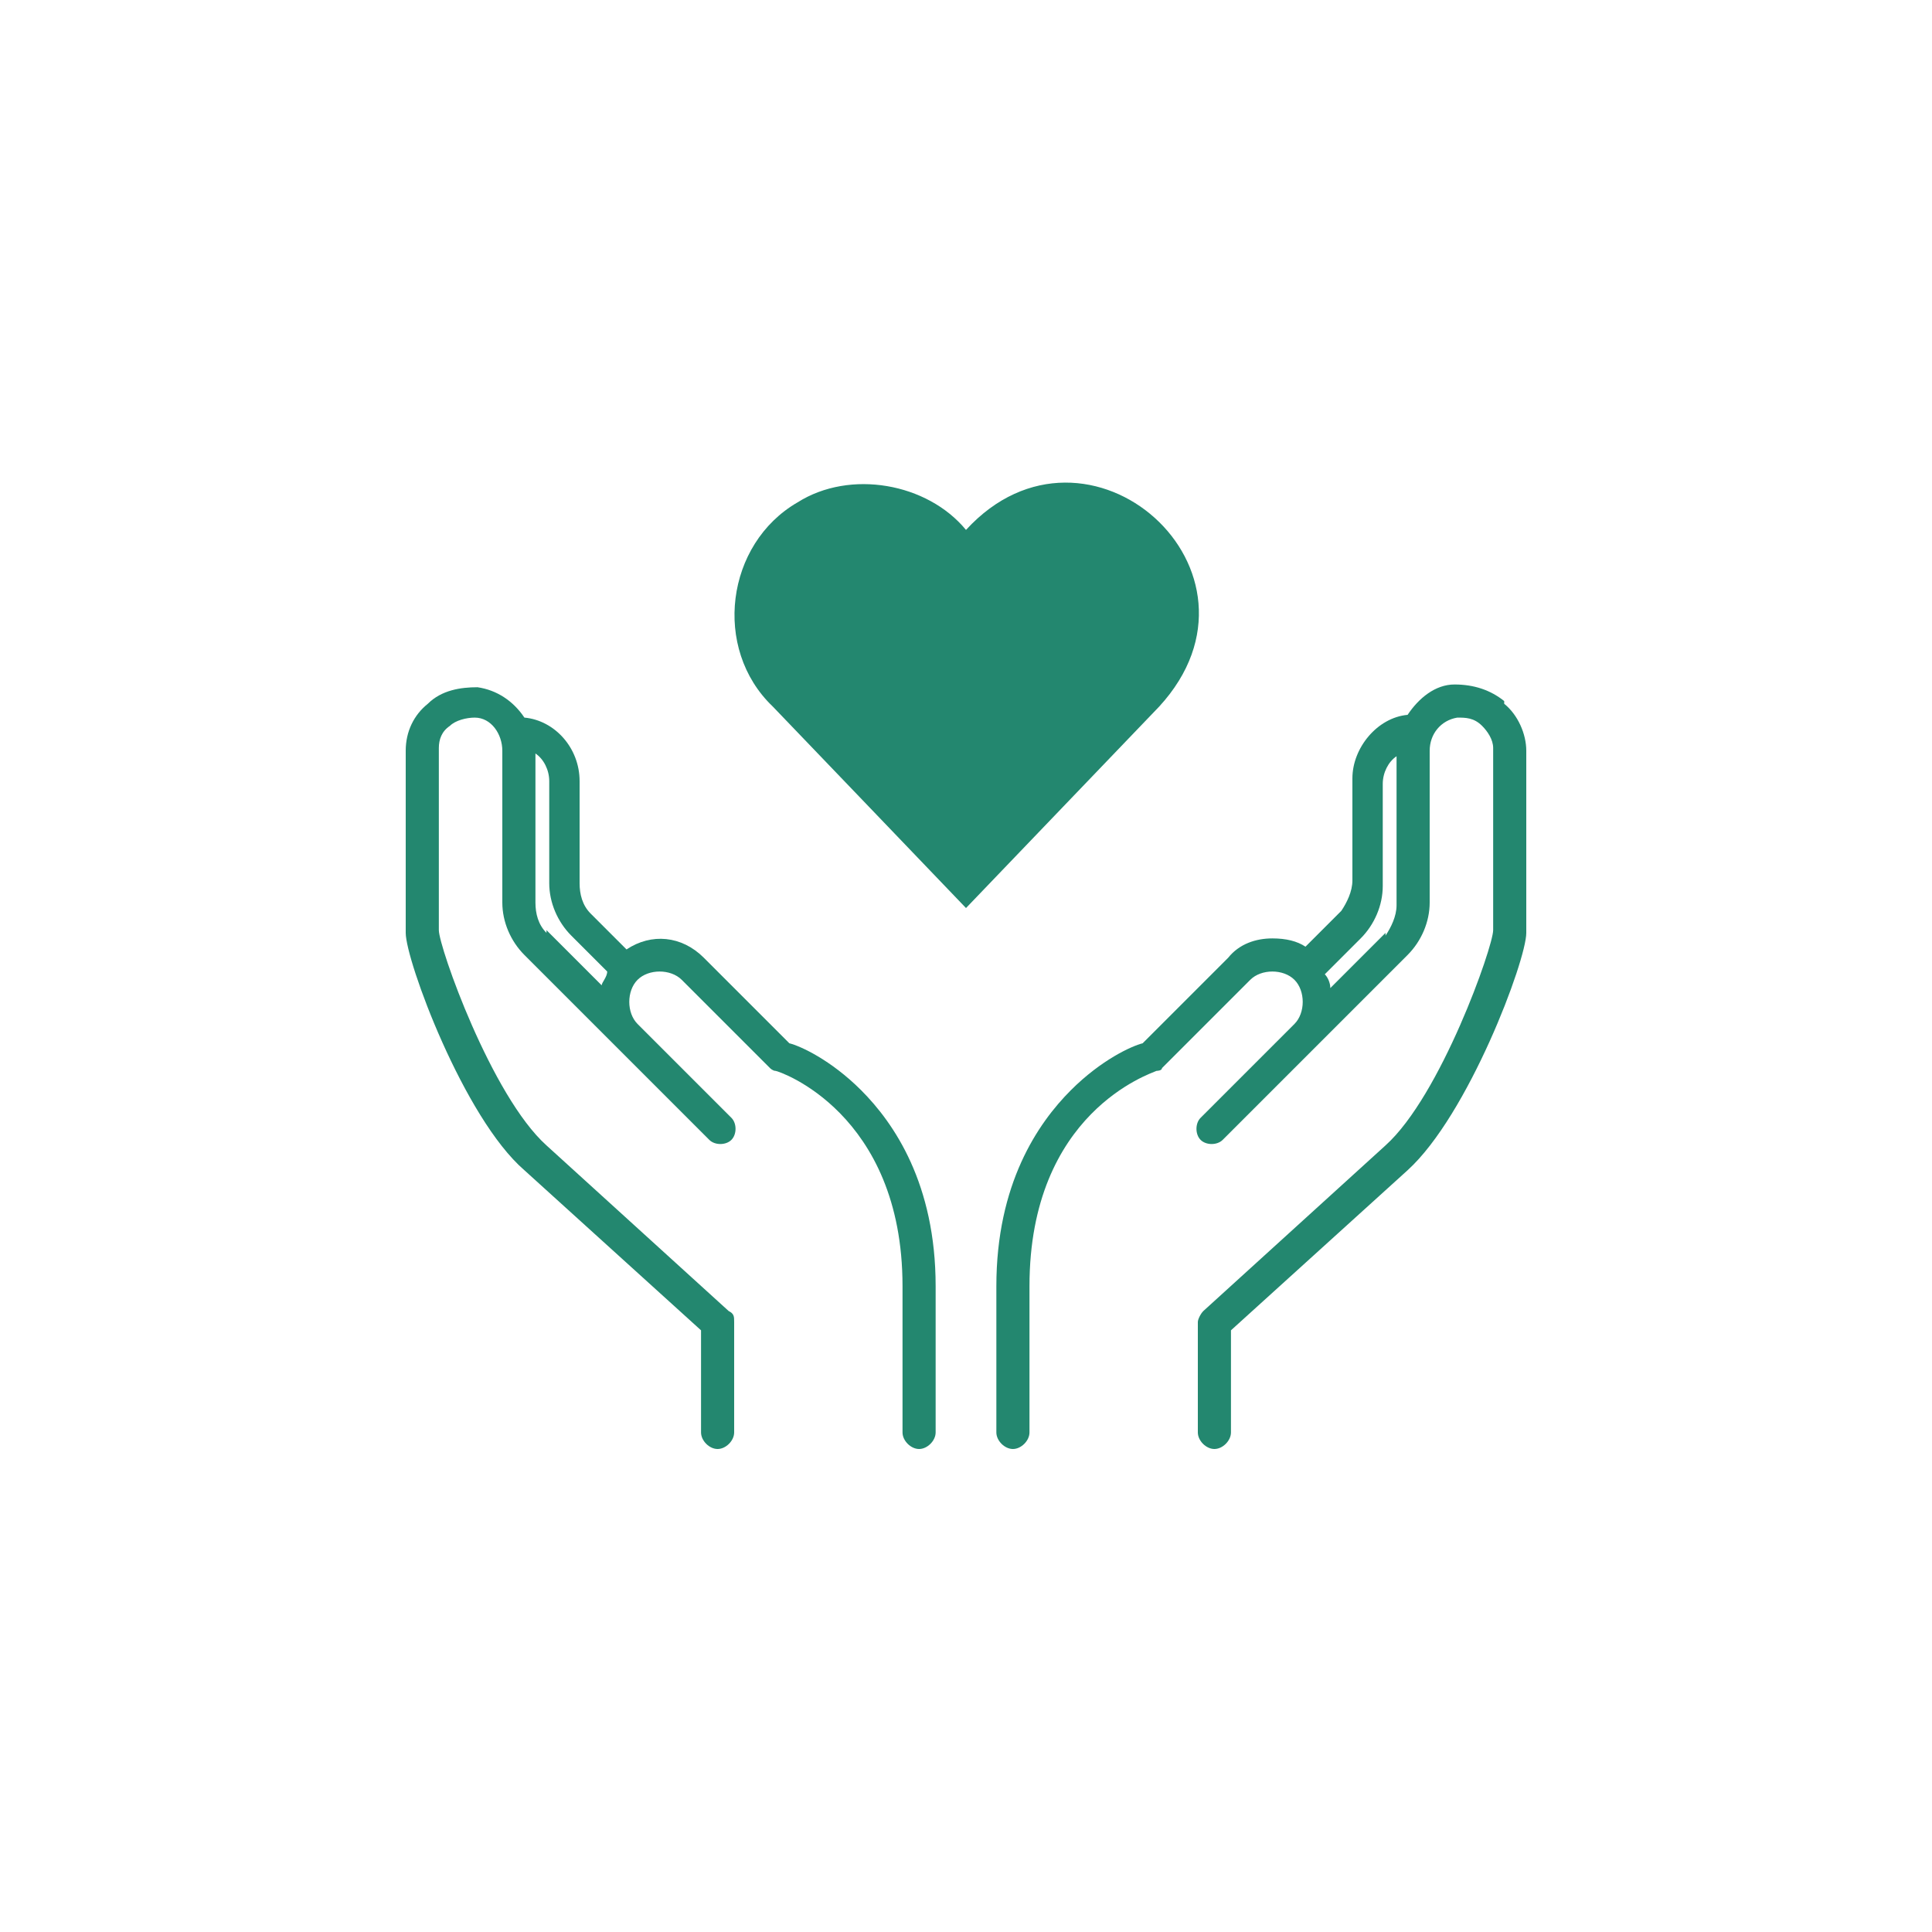
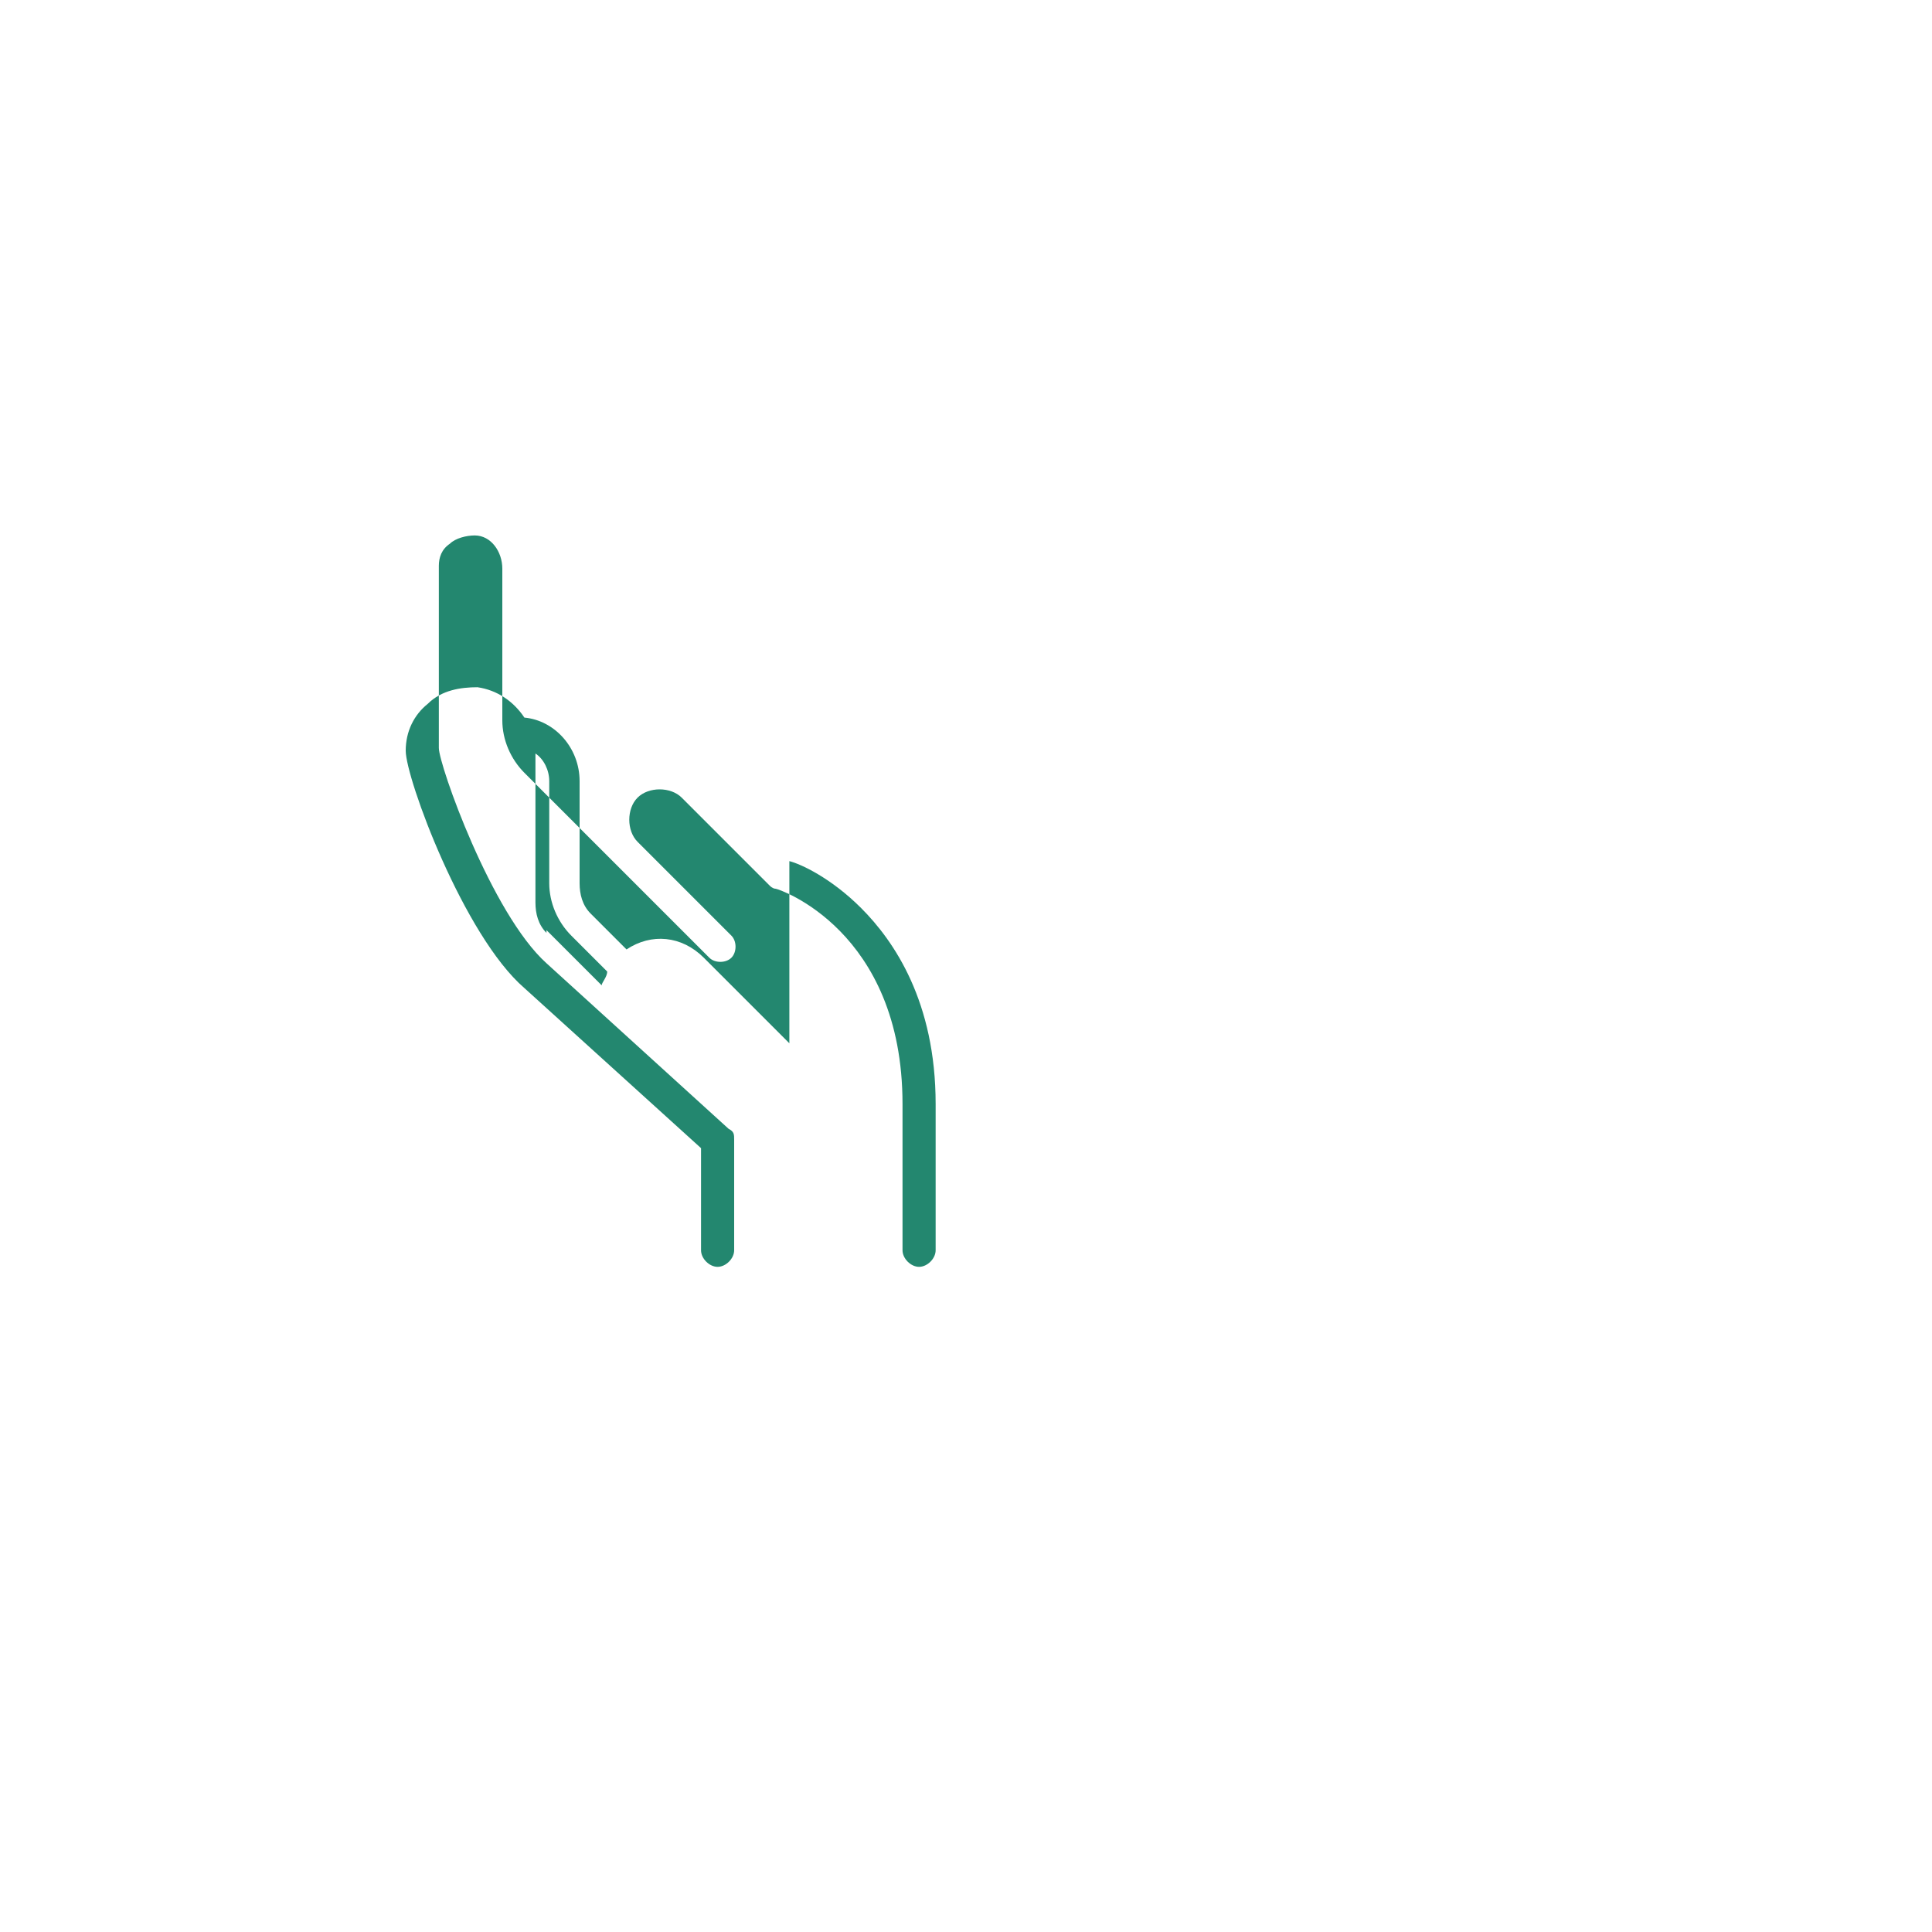
<svg xmlns="http://www.w3.org/2000/svg" version="1.1" viewBox="0 0 70 70">
  <defs>
    <style>
      .cls-1 {
        fill: #23876f;
      }
    </style>
  </defs>
  <g>
    <g id="_レイヤー_1" data-name="レイヤー_1">
      <g>
-         <path class="cls-1" d="M28.6,37.8l-3.1-3.1c-.8-.8-1.9-.9-2.8-.3l-1.3-1.3c-.3-.3-.4-.7-.4-1.1v-3.7c0-1.2-.9-2.2-2-2.3-.4-.6-1-1-1.7-1.1-.6,0-1.3.1-1.8.6-.5.4-.8,1-.8,1.7v6.6c0,1,2.1,6.7,4.3,8.6l6.4,5.8v3.7c0,.3.3.6.6.6s.6-.3.6-.6v-4c0-.2,0-.3-.2-.4l-6.6-6c-2-1.8-3.9-7.2-3.9-7.8v-6.6c0-.3.1-.6.4-.8.2-.2.6-.3.9-.3.6,0,1,.6,1,1.2v5.5c0,.7.3,1.4.8,1.9l3.9,3.9,2.8,2.8c.2.2.6.2.8,0s.2-.6,0-.8l-3.4-3.4c-.2-.2-.3-.5-.3-.8s.1-.6.3-.8c.4-.4,1.2-.4,1.6,0l3.2,3.2c0,0,.1.1.2.1s4.6,1.5,4.6,7.8v5.3c0,.3.3.6.6.6s.6-.3.6-.6v-5.3c0-3.7-1.5-5.9-2.7-7.1-1.1-1.1-2.2-1.6-2.6-1.7h0ZM19.8,33.8c-.3-.3-.4-.7-.4-1.1v-5.4c.3.2.5.6.5,1v3.7c0,.7.3,1.4.8,1.9l1.3,1.3c0,.2-.2.4-.2.5l-2-2h0Z" />
-         <path class="cls-1" d="M54.5,25.4c-.5-.4-1.1-.6-1.8-.6-.7,0-1.3.5-1.7,1.1-1.1.1-2,1.2-2,2.3v3.7c0,.4-.2.8-.4,1.1l-1.3,1.3c-.3-.2-.7-.3-1.2-.3-.6,0-1.2.2-1.6.7l-3.1,3.1c-.4.1-1.5.6-2.6,1.7-1.2,1.2-2.7,3.4-2.7,7.1v5.3c0,.3.3.6.6.6s.6-.3.6-.6v-5.3c0-6.3,4.4-7.7,4.6-7.8,0,0,.2,0,.2-.1l3.2-3.2c.4-.4,1.2-.4,1.6,0,.2.2.3.5.3.8s-.1.6-.3.8l-3.4,3.4c-.2.2-.2.6,0,.8s.6.2.8,0l2.8-2.8,3.9-3.9c.5-.5.8-1.2.8-1.9v-5.5c0-.6.4-1.1,1-1.2.3,0,.6,0,.9.3.2.2.4.5.4.8v6.6c0,.6-1.9,6-3.9,7.8l-6.6,6c-.1.1-.2.3-.2.4v4c0,.3.3.6.6.6s.6-.3.6-.6v-3.7l6.4-5.8c2.2-2,4.3-7.6,4.3-8.6v-6.6c0-.6-.3-1.3-.8-1.7h0ZM50.2,33.8l-2,2c0-.2-.1-.4-.2-.5l1.3-1.3c.5-.5.8-1.2.8-1.9v-3.7c0-.4.2-.8.5-1v5.4c0,.4-.2.8-.4,1.1Z" />
-         <path class="cls-1" d="M42,25.6c-.1.1-6.9,7.2-7,7.3,0,0-6.9-7.2-7-7.3-2.2-2.1-1.7-5.9.9-7.4,1.9-1.2,4.7-.7,6.1,1,4.4-4.8,11.5,1.5,7,6.4h0Z" />
+         <path class="cls-1" d="M28.6,37.8l-3.1-3.1c-.8-.8-1.9-.9-2.8-.3l-1.3-1.3c-.3-.3-.4-.7-.4-1.1v-3.7c0-1.2-.9-2.2-2-2.3-.4-.6-1-1-1.7-1.1-.6,0-1.3.1-1.8.6-.5.4-.8,1-.8,1.7c0,1,2.1,6.7,4.3,8.6l6.4,5.8v3.7c0,.3.3.6.6.6s.6-.3.6-.6v-4c0-.2,0-.3-.2-.4l-6.6-6c-2-1.8-3.9-7.2-3.9-7.8v-6.6c0-.3.1-.6.4-.8.2-.2.6-.3.9-.3.6,0,1,.6,1,1.2v5.5c0,.7.3,1.4.8,1.9l3.9,3.9,2.8,2.8c.2.2.6.2.8,0s.2-.6,0-.8l-3.4-3.4c-.2-.2-.3-.5-.3-.8s.1-.6.3-.8c.4-.4,1.2-.4,1.6,0l3.2,3.2c0,0,.1.1.2.1s4.6,1.5,4.6,7.8v5.3c0,.3.3.6.6.6s.6-.3.6-.6v-5.3c0-3.7-1.5-5.9-2.7-7.1-1.1-1.1-2.2-1.6-2.6-1.7h0ZM19.8,33.8c-.3-.3-.4-.7-.4-1.1v-5.4c.3.2.5.6.5,1v3.7c0,.7.3,1.4.8,1.9l1.3,1.3c0,.2-.2.4-.2.5l-2-2h0Z" />
      </g>
    </g>
  </g>
</svg>